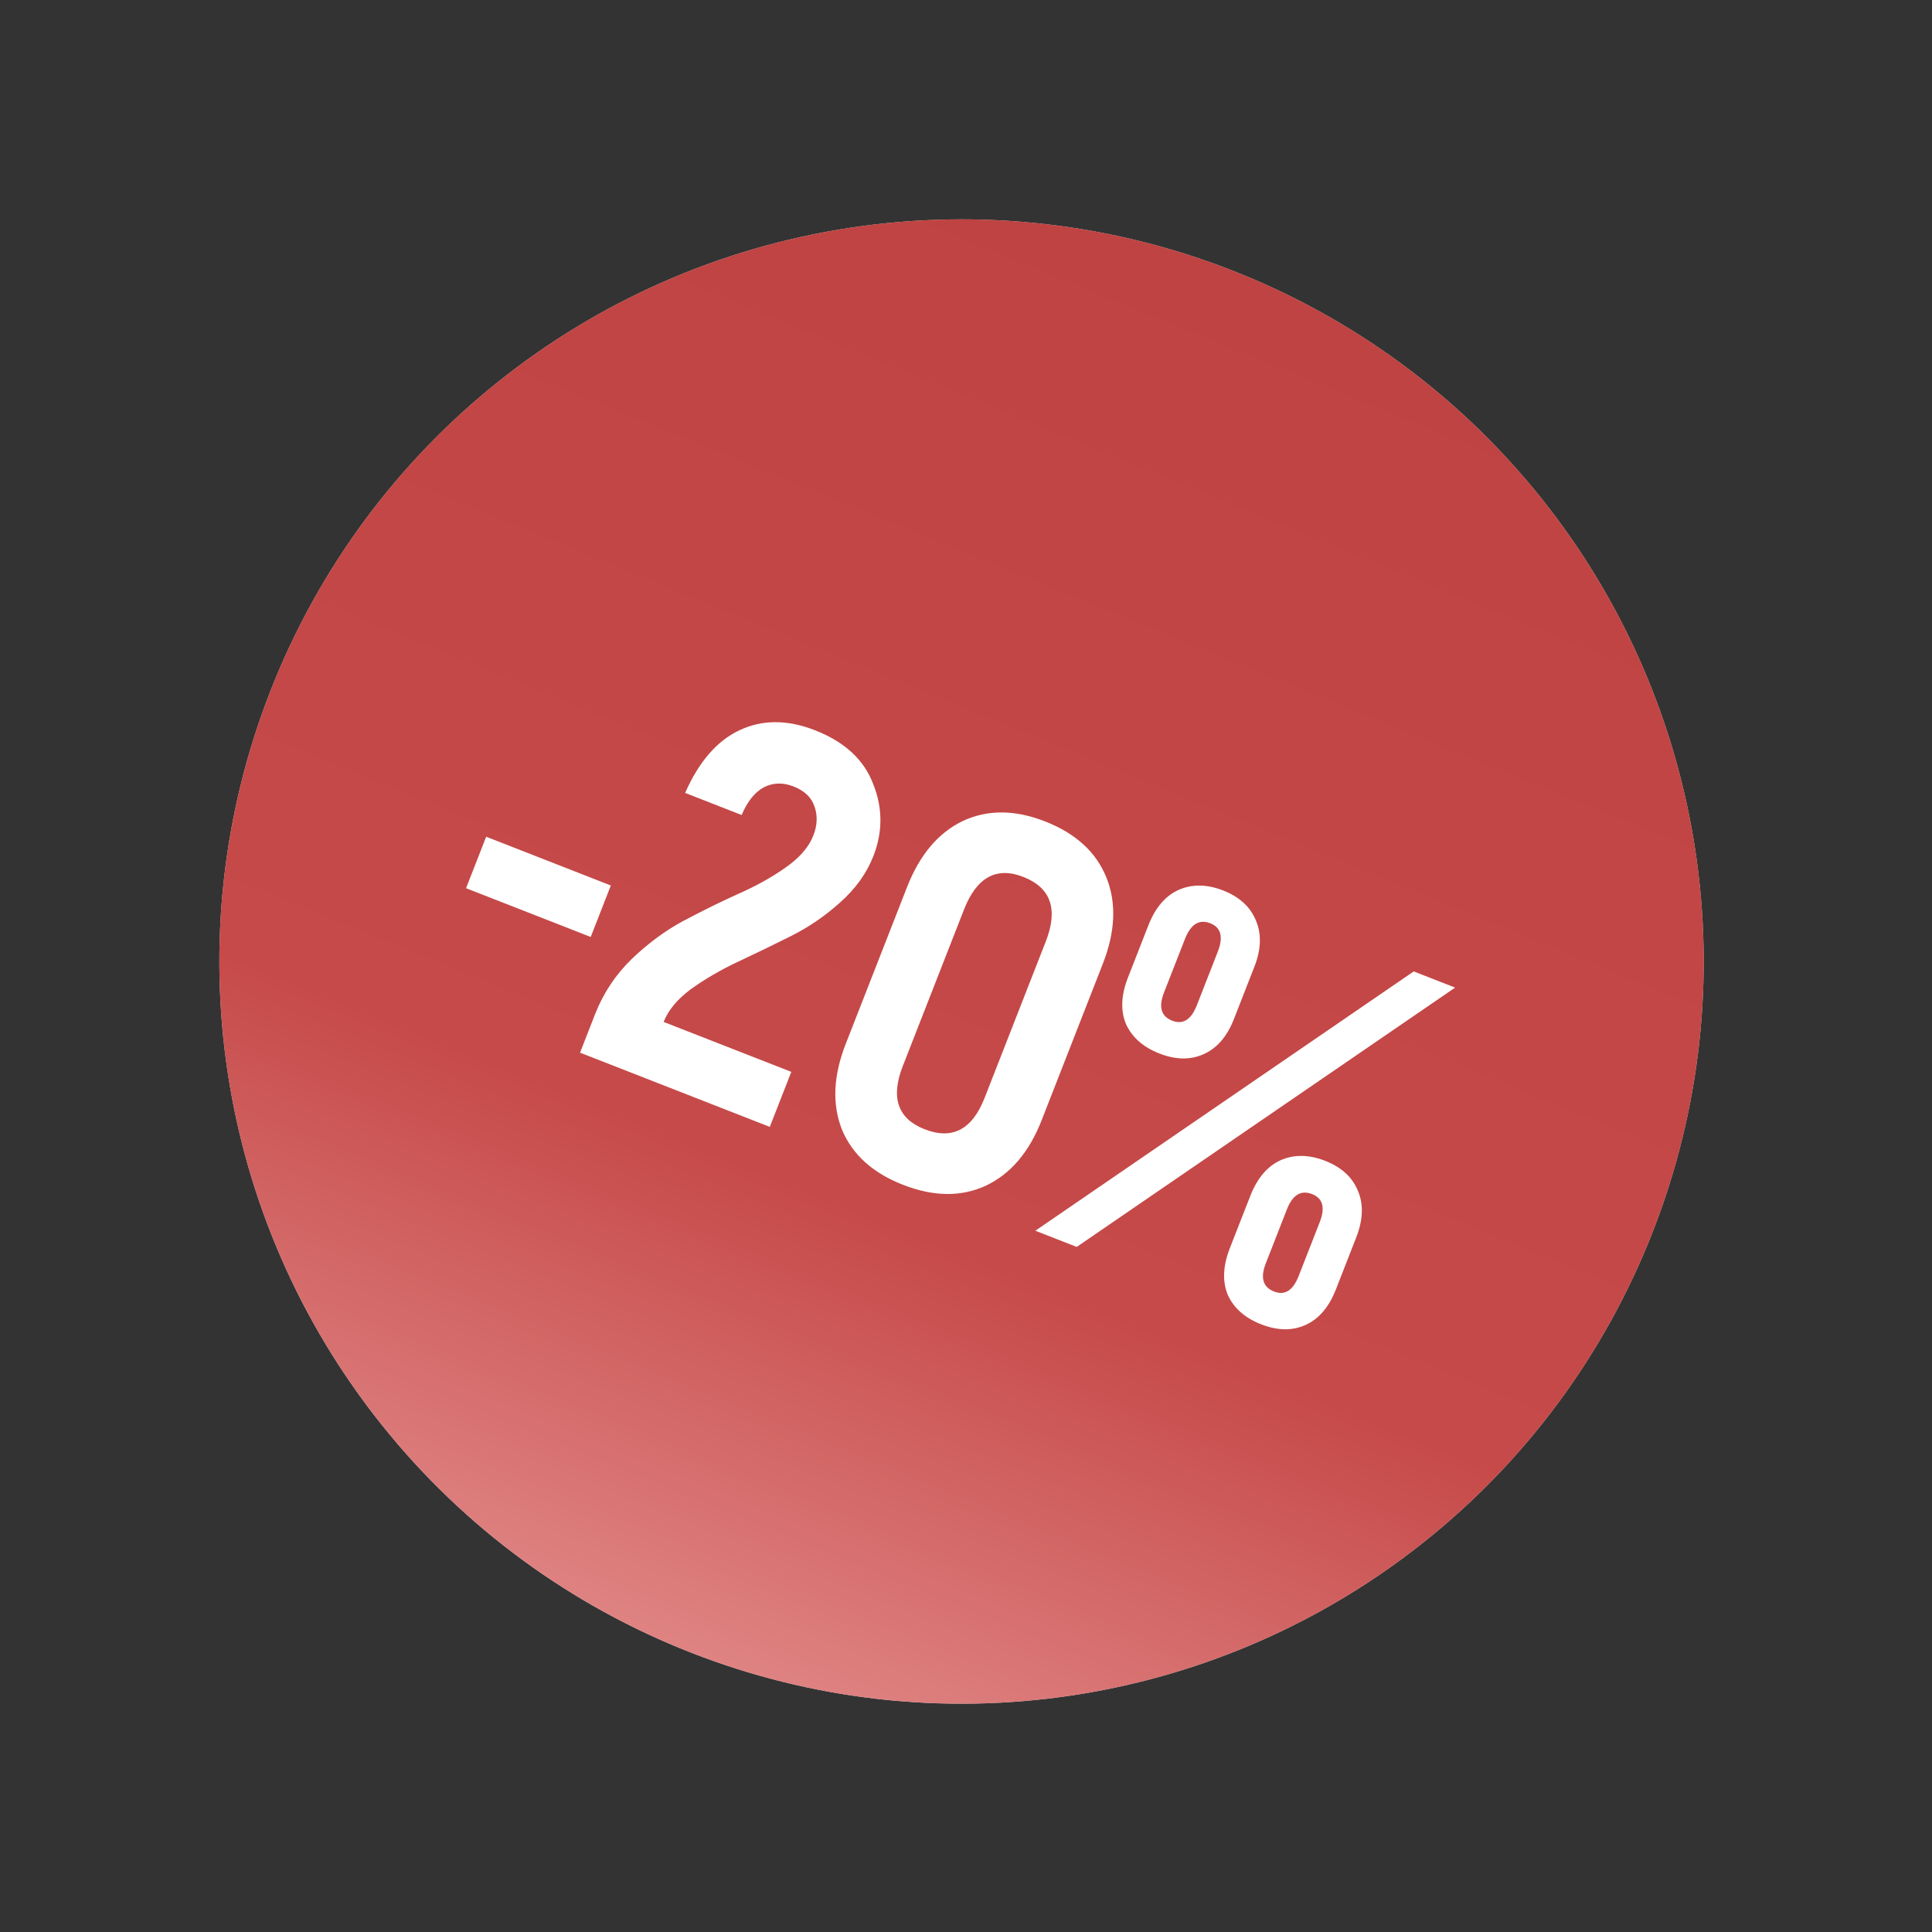
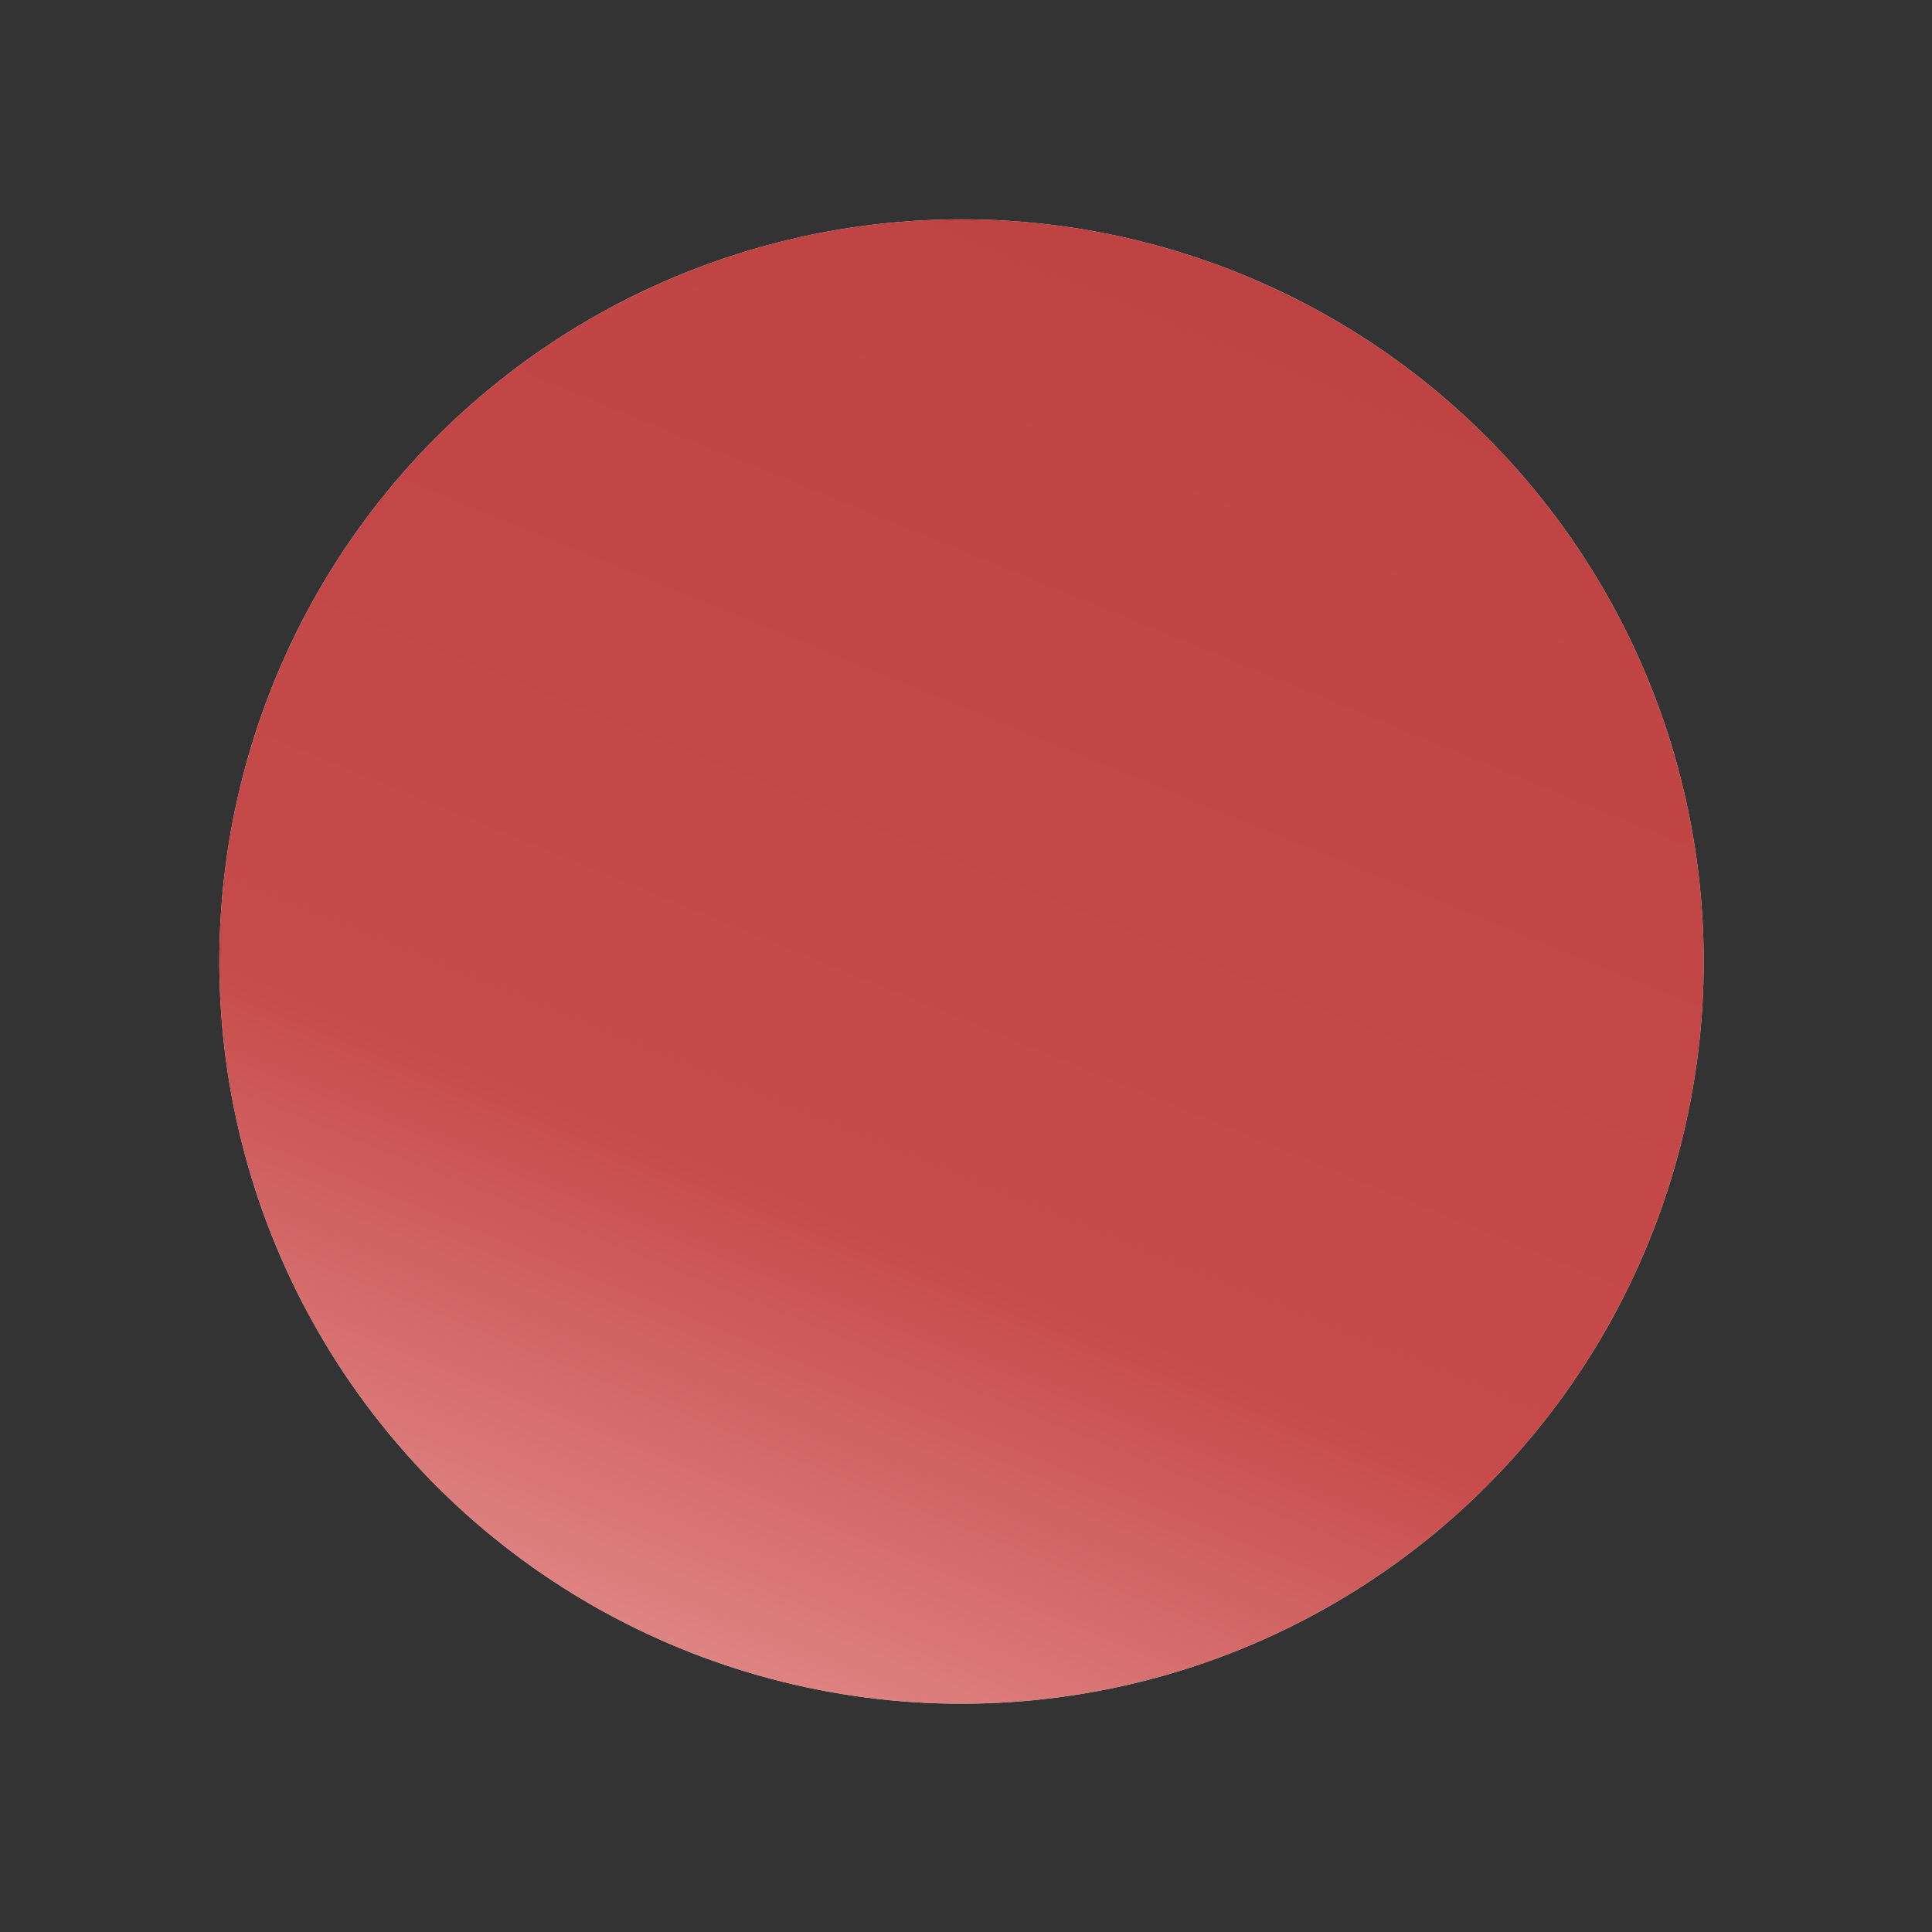
<svg xmlns="http://www.w3.org/2000/svg" width="82" height="82" viewBox="0 0 82 82" fill="none">
  <rect x="0" y="0" width="82" height="82" fill="#333333" stroke="none" />
  <circle cx="40.81" cy="40.81" r="31.5" transform="rotate(21.363 40.81 40.81)" fill="#D9D9D9" />
  <circle cx="40.81" cy="40.81" r="31.5" transform="rotate(21.363 40.81 40.81)" fill="url(#paint0_linear_118_212)" />
-   <path d="M19.781 37.698L20.635 35.513L25.926 37.583L25.072 39.767L19.781 37.698ZM24.619 44.678L25.255 43.05C25.607 42.15 26.128 41.366 26.818 40.697C27.527 40.02 28.266 39.478 29.035 39.07C29.803 38.663 30.558 38.291 31.298 37.955C32.053 37.625 32.725 37.254 33.314 36.842C33.923 36.422 34.326 35.962 34.521 35.462C34.689 35.033 34.707 34.629 34.576 34.248C34.45 33.853 34.152 33.564 33.681 33.38C33.224 33.201 32.798 33.216 32.404 33.424C32.024 33.637 31.715 34.027 31.478 34.592L29.079 33.654C29.661 32.334 30.427 31.448 31.378 30.997C32.348 30.537 33.418 30.536 34.589 30.994C35.846 31.485 36.669 32.243 37.058 33.268C37.468 34.285 37.471 35.307 37.069 36.335C36.784 37.063 36.314 37.719 35.658 38.302C35.021 38.876 34.325 39.353 33.567 39.732C32.81 40.111 32.058 40.475 31.312 40.825C30.585 41.167 29.925 41.551 29.33 41.977C28.75 42.408 28.362 42.874 28.166 43.374L33.586 45.493L32.672 47.828L24.619 44.678ZM38.322 50.285C37.037 49.782 36.174 49 35.733 47.939C35.312 46.868 35.367 45.655 35.898 44.298L38.495 37.658C39.031 36.287 39.817 35.352 40.852 34.851C41.902 34.356 43.069 34.36 44.355 34.863C45.654 35.371 46.522 36.163 46.957 37.239C47.392 38.315 47.342 39.538 46.806 40.909L44.209 47.549C43.678 48.906 42.888 49.831 41.838 50.326C40.794 50.807 39.622 50.793 38.322 50.285ZM39.244 47.929C40.415 48.387 41.263 47.945 41.788 46.602L44.385 39.962C44.922 38.591 44.604 37.677 43.433 37.219C42.291 36.772 41.452 37.234 40.915 38.605L38.318 45.245C37.793 46.587 38.102 47.482 39.244 47.929ZM51.069 44.75C50.513 44.993 49.892 44.981 49.207 44.713C48.521 44.445 48.05 44.03 47.792 43.468C47.554 42.898 47.581 42.241 47.871 41.498L48.742 39.271C49.033 38.528 49.459 38.028 50.021 37.77C50.597 37.518 51.227 37.526 51.913 37.794C52.598 38.062 53.06 38.482 53.298 39.052C53.55 39.628 53.531 40.288 53.24 41.03L52.369 43.258C52.079 44 51.645 44.498 51.069 44.75ZM43.943 52.236L60.003 41.23L61.76 41.917L45.699 52.923L43.943 52.236ZM49.751 43.321C50.208 43.499 50.557 43.282 50.797 42.668L51.685 40.397C51.931 39.769 51.825 39.365 51.368 39.187C50.897 39.002 50.539 39.224 50.293 39.853L49.405 42.123C49.165 42.737 49.28 43.136 49.751 43.321ZM55.39 56.245C54.834 56.488 54.213 56.476 53.528 56.208C52.842 55.94 52.37 55.525 52.113 54.963C51.875 54.392 51.904 53.728 52.2 52.972L53.063 50.765C53.359 50.009 53.788 49.501 54.35 49.244C54.926 48.992 55.557 48.999 56.242 49.268C56.928 49.536 57.389 49.955 57.627 50.526C57.879 51.102 57.857 51.768 57.561 52.525L56.698 54.731C56.402 55.488 55.966 55.992 55.39 56.245ZM54.072 54.815C54.529 54.994 54.878 54.776 55.118 54.162L56.014 51.87C56.254 51.256 56.146 50.86 55.689 50.681C55.218 50.497 54.862 50.712 54.622 51.326L53.725 53.618C53.485 54.232 53.601 54.631 54.072 54.815Z" fill="white" />
  <defs>
    <linearGradient id="paint0_linear_118_212" x1="40.81" y1="9.31" x2="39.599" y2="98.067" gradientUnits="userSpaceOnUse">
      <stop stop-color="#BE4342" />
      <stop offset="0.484" stop-color="#C64A49" />
      <stop offset="1" stop-color="#FFCCCC" />
    </linearGradient>
  </defs>
</svg>